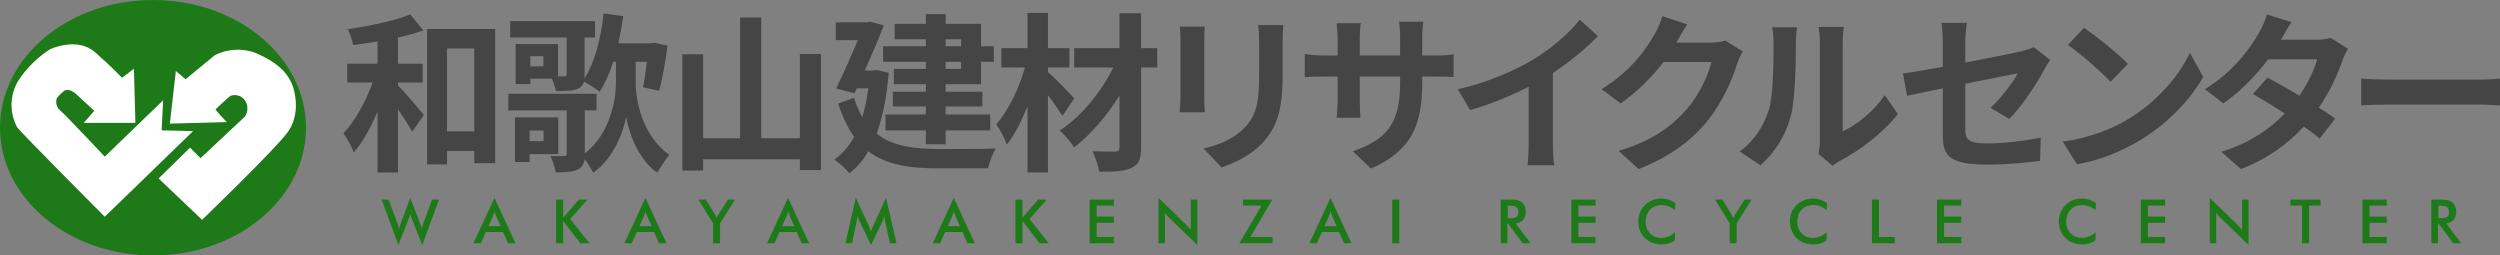
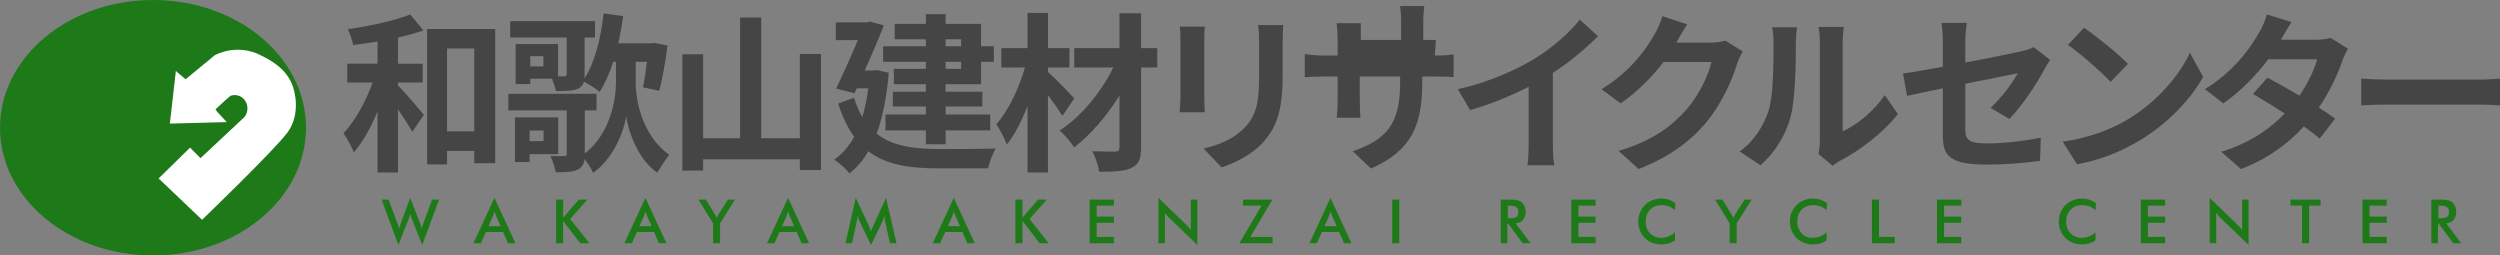
<svg xmlns="http://www.w3.org/2000/svg" enable-background="new 0 0 411 42" height="42" viewBox="0 0 411 42" width="411">
  <rect x="0" y="0" width="411" height="42" fill="#808080" stroke="none" />
  <g enable-background="new" fill="#454545">
    <path d="m65.428 14.044c1.119 1.125 3.639 4.076 4.255 4.835l-1.904 2.784c-.532-.956-1.427-2.362-2.351-3.683v10.374h-3.36v-10.009c-1.119 2.642-2.436 5.06-3.919 6.718-.308-.983-1.12-2.305-1.679-3.148 1.903-2.024 3.695-5.257 4.787-8.35h-4.171v-3.093h4.983v-3.654c-1.372.225-2.715.422-4.003.59-.14-.759-.532-1.884-.896-2.614 3.639-.506 7.727-1.406 10.274-2.418l2.156 2.615c-1.232.45-2.688.844-4.171 1.182v4.301h4.059v3.093h-4.059v.477zm15.985-9.278v22.069h-3.443v-2.025h-4.479v2.221h-3.276v-22.265zm-3.443 16.84v-13.635h-4.479v13.635z" />
    <path d="m104.509 13.65c0 2.728 1.008 8.603 5.515 11.808-.588.73-1.511 2.137-1.987 2.923-3.247-2.248-4.759-6.944-5.095-9.221-.392 2.389-2.044 6.888-5.431 9.249-.252-.59-.868-1.546-1.4-2.277-.112.843-.392 1.349-1.064 1.715-.896.449-2.071.478-3.695.478-.112-.815-.504-1.939-.868-2.671.98.028 2.016.028 2.268 0 .336-.027.42-.084.42-.365v-7.141h-9.602v-2.727h14.5v2.727h-1.931v7.084c4.227-3.289 5.123-8.912 5.123-11.583v-3.486h-.448c-.616 1.912-1.372 3.598-2.239 4.948-.504-.478-1.764-1.265-2.576-1.686-.14.534-.42.872-.952 1.153-.868.365-2.015.393-3.639.393-.112-.619-.392-1.378-.672-2.024h-3.556v.871h-2.408v-6.578h6.971v5.313h1.035c.28 0 .392-.084.392-.366v-6.015h-9.294v-2.699h13.941v2.699h-1.707v6.1c0 .226 0 .45-.028.619 1.708-2.587 2.688-6.578 3.163-10.683l3.219.45c-.224 1.518-.504 3.036-.812 4.47h5.403l.504-.085 2.184.45c-.336 2.587-.84 5.539-1.372 7.422l-2.66-.563c.224-1.068.448-2.642.644-4.189h-1.848v3.487zm-17.441 11.695v1.293h-2.407v-7.338h7.111v6.045zm0-3.88v1.743h2.295v-1.743zm2.268-12.229h-2.156v1.686h2.155v-1.686z" />
    <path d="m134.967 8.871v19.089h-3.471v-1.771h-15.901v1.855h-3.415v-19.117h3.415v13.803h6.075v-19.847h3.472v19.847h6.355v-13.859z" />
    <path d="m146.11 11.963c-.336 4.02-1.008 7.337-1.987 10.008 2.604 2.081 6.131 2.502 10.218 2.531 1.652 0 7.335 0 9.378-.084-.532.759-1.064 2.333-1.287 3.261h-8.175c-4.731 0-8.538-.563-11.506-2.812-.868 1.519-1.903 2.699-3.107 3.627-.504-.675-1.792-1.828-2.492-2.249 1.316-.928 2.408-2.164 3.275-3.767-1.035-1.405-1.903-3.204-2.631-5.454l2.604-.956c.364 1.237.84 2.278 1.372 3.177.42-1.406.756-2.98.98-4.723h-1.903l-.364.816-3.023-.787c1.204-2.474 2.547-5.51 3.583-7.956h-3.639v-2.925h5.123l.504-.113 2.268.619c-.84 2.192-1.987 4.863-3.135 7.421h1.4l.588-.084zm6.103-5.51h-5.123v-2.53h5.123v-1.602h3.247v1.602h5.823v3.683h2.099v2.558h-2.099v3.683h-5.823v1.237h6.047v2.417h-6.047v1.322h7.335v2.614h-7.335v2.278h-3.247v-2.278h-6.635v-2.614h6.635v-1.322h-5.431v-2.417h5.431v-1.237h-5.263v-2.53h5.263v-1.153h-7.027v-2.558h7.027zm3.247 0v1.153h2.547v-1.153zm2.547 3.711h-2.547v1.153h2.547z" />
    <path d="m174.665 19.047c-.56-.899-1.456-2.192-2.379-3.401v12.707h-3.36v-10.88c-.98 2.445-2.128 4.723-3.415 6.297-.336-1.04-1.119-2.445-1.707-3.345 1.987-2.248 3.751-5.96 4.703-9.333h-3.891v-3.177h4.311v-5.791h3.36v5.791h3.527v3.177h-3.527v.759c1.119.929 3.695 3.627 4.311 4.33zm15.592-7.956h-2.659v13.157c0 1.939-.42 2.811-1.568 3.345-1.119.562-2.911.646-5.319.646-.14-.956-.644-2.445-1.12-3.374 1.54.057 3.276.057 3.751.057.504-.028.7-.169.7-.675v-8.547c-2.071 3.345-4.759 6.466-7.446 8.519-.56-.872-1.54-2.052-2.408-2.755 3.472-2.192 6.831-6.297 8.847-10.374h-6.439v-3.175h7.446v-5.735h3.556v5.735h2.659z" />
    <path d="m198.069 4.373c-.056.618-.084 1.236-.084 2.137v9.502c0 .703.028 1.799.084 2.445h-4.143c.028-.533.14-1.631.14-2.474v-9.473c0-.534-.028-1.519-.112-2.137zm12.905-.253c-.056.786-.112 1.686-.112 2.811v5.566c0 6.044-1.176 8.63-3.247 10.936-1.848 2.052-4.759 3.43-6.803 4.077l-2.939-3.093c2.8-.647 5.151-1.715 6.859-3.543 1.904-2.108 2.268-4.217 2.268-8.603v-5.34c0-1.125-.056-2.025-.168-2.811z" />
-     <path d="m235.89 9.124c1.484 0 2.323-.056 3.079-.196v3.739c-.616-.056-1.595-.084-3.079-.084h-2.072v.928c0 6.972-1.68 11.217-8.426 14.197l-2.996-2.84c5.403-1.884 7.782-4.329 7.782-11.217v-1.068h-6.635v3.823c0 1.237.084 2.389.112 2.952h-3.919c.084-.563.168-1.687.168-2.952v-3.823h-2.379c-1.4 0-2.407.056-3.023.113v-3.825c.504.084 1.624.253 3.023.253h2.379v-2.783c0-1.069-.112-1.996-.168-2.531h3.975c-.084.534-.168 1.434-.168 2.558v2.755h6.635v-2.951c0-1.125-.084-2.052-.168-2.615h3.975c-.056.563-.168 1.49-.168 2.615v2.951h2.073z" />
+     <path d="m235.89 9.124c1.484 0 2.323-.056 3.079-.196v3.739c-.616-.056-1.595-.084-3.079-.084h-2.072v.928c0 6.972-1.68 11.217-8.426 14.197l-2.996-2.84c5.403-1.884 7.782-4.329 7.782-11.217v-1.068h-6.635v3.823c0 1.237.084 2.389.112 2.952h-3.919c.084-.563.168-1.687.168-2.952v-3.823h-2.379c-1.4 0-2.407.056-3.023.113v-3.825c.504.084 1.624.253 3.023.253h2.379v-2.783c0-1.069-.112-1.996-.168-2.531h3.975v2.755h6.635v-2.951c0-1.125-.084-2.052-.168-2.615h3.975c-.056.563-.168 1.49-.168 2.615v2.951h2.073z" />
    <path d="m255.29 23.49c0 1.236.056 2.98.252 3.683h-4.423c.112-.676.196-2.446.196-3.683v-9.222c-2.883 1.462-6.383 2.924-9.63 3.824l-2.016-3.43c4.899-1.069 9.602-3.149 12.738-5.089 2.827-1.771 5.739-4.273 7.306-6.354l2.996 2.727c-2.128 2.137-4.647 4.246-7.419 6.045z" />
    <path d="m286.506 8.449c-.308.534-.7 1.322-.924 2.024-.756 2.502-2.352 6.242-4.871 9.39-2.66 3.261-6.047 5.819-11.31 7.927l-3.304-2.98c5.739-1.715 8.847-4.16 11.282-6.944 1.903-2.192 3.527-5.566 3.975-7.674h-7.867c-1.876 2.445-4.311 4.919-7.054 6.803l-3.136-2.333c4.899-3.008 7.335-6.635 8.734-9.053.42-.703 1.008-1.995 1.26-2.951l4.087 1.349c-.672.983-1.372 2.249-1.708 2.867l-.084.141h5.627c.868 0 1.792-.141 2.436-.337z" />
    <path d="m286.002 24.895c2.463-1.743 3.975-4.329 4.759-6.718.784-2.418.812-7.731.812-11.134 0-1.124-.084-1.884-.252-2.558h4.115c-.028.113-.196 1.378-.196 2.531 0 3.317-.084 9.249-.84 12.089-.84 3.177-2.576 5.931-4.983 8.069zm12.962.422c.112-.534.224-1.321.224-2.08v-16.39c0-1.265-.196-2.334-.224-2.418h4.171c-.028.084-.196 1.181-.196 2.445v14.704c2.268-.984 5.039-3.205 6.915-5.932l2.155 3.093c-2.323 3.037-6.355 6.072-9.49 7.674-.588.31-.868.563-1.232.844z" />
    <path d="m327.239 17.727c1.848-1.659 3.696-4.217 4.479-5.679-.867.169-4.647.928-8.622 1.715v7.45c0 1.743.504 2.362 3.556 2.362 2.967 0 6.075-.394 8.847-.929l-.112 3.796c-2.323.337-5.683.619-8.678.619-6.383 0-7.307-1.546-7.307-4.863v-7.675c-2.492.506-4.703.956-5.879 1.237l-.672-3.683c1.316-.169 3.779-.59 6.551-1.096v-4.022c0-.928-.084-2.361-.224-3.204h4.171c-.14.843-.252 2.249-.252 3.204v3.318c4.088-.759 8.007-1.575 9.266-1.856.784-.196 1.456-.393 1.988-.675l2.687 2.109c-.252.393-.672 1.012-.924 1.518-1.232 2.334-3.779 6.212-5.795 8.18z" />
    <path d="m349.831 19.61c4.759-2.84 8.426-7.141 10.19-10.937l2.183 3.964c-2.128 3.796-5.851 7.675-10.358 10.402-2.827 1.715-6.439 3.289-10.386 3.964l-2.352-3.711c4.368-.618 8.008-2.051 10.723-3.682zm0-9.109-2.856 2.952c-1.455-1.575-4.955-4.639-6.998-6.072l2.631-2.812c1.96 1.322 5.6 4.246 7.223 5.932z" />
    <path d="m386.001 7.999c-.308.534-.672 1.293-.924 1.996-.728 2.165-2.016 5.005-3.864 7.703 1.036.647 1.988 1.293 2.688 1.799l-2.547 3.29c-.672-.59-1.568-1.265-2.604-1.996-2.492 2.727-5.795 5.257-10.33 7l-3.247-2.84c4.955-1.518 8.119-3.907 10.442-6.297-1.904-1.237-3.807-2.389-5.235-3.205l2.379-2.67c1.484.759 3.388 1.827 5.263 2.951 1.372-1.996 2.492-4.301 2.912-5.988h-8.035c-1.96 2.614-4.563 5.313-7.391 7.253l-3.023-2.333c4.927-3.037 7.531-6.888 8.931-9.333.42-.676 1.008-1.969 1.26-2.952l4.059 1.265c-.672.984-1.4 2.278-1.736 2.868l-.028.027h5.739c.868 0 1.819-.112 2.436-.309z" />
    <path d="m388.184 12.919c1.008.084 3.051.169 4.507.169h15.033c1.287 0 2.547-.113 3.275-.169v4.413c-.672-.027-2.1-.14-3.275-.14h-15.033c-1.596 0-3.472.056-4.507.14z" />
  </g>
  <g enable-background="new" fill="#1e7a19">
    <path d="m62.739 32.815h1.147l1.352 3.623c.088.238.162.448.222.628.06.179.113.348.159.505.114-.379.233-.75.356-1.113.016-.046.028-.076.034-.093l1.435-3.834 1.513 3.907c.072.189.139.379.203.569.063.189.123.38.178.574.033-.147.077-.309.132-.485s.127-.385.215-.628l1.343-3.652h1.157l-2.768 7.457-1.631-4.094c-.072-.183-.137-.359-.195-.528-.059-.168-.111-.327-.156-.478-.055.193-.111.374-.166.542s-.112.328-.171.482l-1.601 4.074z" />
    <path d="m83.521 39.992-.81-1.848h-2.832l-.83 1.848h-1.22l3.461-7.462 3.456 7.462zm-3.212-2.819h1.991l-.732-1.637c-.042-.105-.086-.225-.132-.36-.045-.136-.091-.287-.137-.454-.039.157-.081.303-.124.438-.044.136-.089.261-.134.376z" />
    <path d="m91.419 39.992v-7.177h1.162v2.971l2.568-2.971h1.421l-2.832 3.192 3.168 3.986h-1.499l-2.827-3.667v3.667h-1.161z" />
    <path d="m108.339 39.992-.81-1.848h-2.832l-.83 1.848h-1.22l3.461-7.462 3.456 7.462zm-3.213-2.819h1.992l-.732-1.637c-.042-.105-.086-.225-.132-.36-.045-.136-.091-.287-.137-.454-.039.157-.081.303-.124.438-.044.136-.089.261-.134.376z" />
    <path d="m117.228 39.992v-3.285l-2.407-3.893h1.22l1.499 2.437c.036.062.081.144.134.245.054.101.108.211.164.328.045-.115.094-.223.144-.324s.104-.194.159-.279l1.538-2.407h1.162l-2.46 3.893v3.285z" />
    <path d="m131.789 39.992-.81-1.848h-2.832l-.83 1.848h-1.22l3.461-7.462 3.456 7.462zm-3.212-2.819h1.992l-.732-1.637c-.042-.105-.086-.225-.132-.36-.045-.136-.091-.287-.137-.454-.039.157-.081.303-.124.438-.044.136-.089.261-.134.376z" />
    <path d="m145.517 36.447c-.013-.056-.034-.209-.063-.461-.026-.209-.049-.382-.068-.52-.029.164-.071.327-.124.49-.054.164-.121.33-.203.5l-1.87 3.824-1.87-3.902c-.078-.16-.145-.316-.203-.466-.057-.15-.106-.299-.149-.446-.003.15-.016.308-.037.474-.021.165-.053.337-.095.517l-.766 3.535h-1.069l1.689-7.481 2.109 4.53c.033.072.082.191.149.358s.147.373.242.618c.068-.206.176-.468.322-.784.039-.085.068-.15.088-.196l2.06-4.525 1.728 7.481h-1.079z" />
    <path d="m159.034 39.992-.81-1.848h-2.832l-.83 1.848h-1.22l3.461-7.462 3.456 7.462zm-3.213-2.819h1.992l-.732-1.637c-.042-.105-.086-.225-.132-.36-.045-.136-.091-.287-.137-.454-.039.157-.081.303-.124.438-.044.136-.089.261-.134.376z" />
    <path d="m166.932 39.992v-7.177h1.162v2.971l2.568-2.971h1.421l-2.832 3.192 3.168 3.986h-1.499l-2.827-3.667v3.667h-1.161z" />
    <path d="m179.131 39.992v-7.177h3.989v.99h-2.827v1.799h2.827v1.025h-2.827v2.319h2.827v1.044z" />
    <path d="m190.451 39.992v-7.462l4.54 4.388c.124.125.249.257.376.397s.26.299.4.476v-4.976h1.074v7.457l-4.633-4.466c-.124-.121-.243-.248-.359-.382s-.226-.275-.33-.422v4.991h-1.068z" />
    <path d="m203.748 39.992 3.642-6.187h-3.032v-.99h4.818l-3.608 6.133h3.652v1.044z" />
    <path d="m220.961 39.992-.81-1.848h-2.832l-.83 1.848h-1.22l3.461-7.462 3.456 7.462zm-3.212-2.819h1.992l-.732-1.637c-.042-.105-.086-.225-.132-.36-.045-.136-.091-.287-.137-.454-.039.157-.081.303-.124.438-.044.136-.089.261-.134.376z" />
    <path d="m228.878 39.992v-7.177h1.162v7.177z" />
    <path d="m247.814 36.781v3.211h-1.089v-7.177h1.621c.475 0 .844.031 1.106.093s.486.165.671.309c.221.174.392.397.513.672s.181.576.181.902c0 .576-.138 1.026-.415 1.35-.277.326-.685.521-1.225.586l2.46 3.265h-1.313l-2.378-3.211zm.073-.907h.21c.615 0 1.024-.072 1.225-.216.202-.144.303-.399.303-.765 0-.395-.108-.675-.325-.835-.216-.163-.618-.243-1.203-.243h-.21z" />
    <path d="m258.323 39.992v-7.177h3.989v.99h-2.827v1.799h2.827v1.025h-2.827v2.319h2.827v1.044z" />
    <path d="m275.38 34.56c-.329-.281-.676-.492-1.042-.632s-.751-.211-1.155-.211c-.781 0-1.417.252-1.906.755-.49.503-.735 1.155-.735 1.956 0 .775.238 1.414.715 1.917s1.078.755 1.804.755c.423 0 .826-.075 1.208-.226.382-.15.749-.377 1.101-.681v1.319c-.312.226-.653.394-1.02.505-.368.111-.766.167-1.196.167-.547 0-1.052-.09-1.516-.27-.464-.179-.871-.444-1.223-.794-.348-.343-.616-.747-.803-1.214-.187-.465-.281-.961-.281-1.487 0-.527.094-1.021.281-1.484.187-.462.458-.868.813-1.218.355-.353.762-.62 1.22-.802.459-.18.955-.272 1.489-.272.42 0 .82.062 1.201.183.381.124.75.309 1.108.557z" />
    <path d="m284.357 39.992v-3.285l-2.407-3.893h1.22l1.499 2.437c.036.062.081.144.134.245.054.101.108.211.164.328.045-.115.094-.223.144-.324s.104-.194.159-.279l1.538-2.407h1.162l-2.46 3.893v3.285z" />
    <path d="m300.305 34.56c-.329-.281-.676-.492-1.042-.632s-.751-.211-1.155-.211c-.781 0-1.417.252-1.906.755-.49.503-.735 1.155-.735 1.956 0 .775.238 1.414.715 1.917s1.078.755 1.804.755c.423 0 .826-.075 1.208-.226.382-.15.749-.377 1.101-.681v1.319c-.312.226-.653.394-1.02.505-.368.111-.766.167-1.196.167-.547 0-1.052-.09-1.516-.27-.464-.179-.871-.444-1.223-.794-.348-.343-.616-.747-.803-1.214-.187-.465-.281-.961-.281-1.487 0-.527.094-1.021.281-1.484.187-.462.458-.868.813-1.218.355-.353.762-.62 1.22-.802.459-.18.955-.272 1.489-.272.42 0 .82.062 1.201.183.381.124.75.309 1.108.557z" />
    <path d="m307.744 39.992v-7.177h1.162v6.133h2.597v1.044z" />
    <path d="m318.444 39.992v-7.177h3.989v.99h-2.827v1.799h2.827v1.025h-2.827v2.319h2.827v1.044z" />
    <path d="m344.517 34.56c-.329-.281-.676-.492-1.042-.632s-.751-.211-1.155-.211c-.781 0-1.417.252-1.906.755-.49.503-.735 1.155-.735 1.956 0 .775.238 1.414.715 1.917s1.078.755 1.804.755c.423 0 .826-.075 1.208-.226.382-.15.749-.377 1.101-.681v1.319c-.312.226-.653.394-1.02.505-.368.111-.766.167-1.196.167-.547 0-1.052-.09-1.516-.27s-.871-.444-1.223-.794c-.348-.343-.616-.747-.803-1.214-.187-.465-.281-.961-.281-1.487 0-.527.094-1.021.281-1.484.187-.462.458-.868.813-1.218.355-.353.762-.62 1.22-.802.459-.18.955-.272 1.489-.272.42 0 .82.062 1.201.183.381.124.75.309 1.108.557z" />
    <path d="m351.956 39.992v-7.177h3.989v.99h-2.827v1.799h2.827v1.025h-2.827v2.319h2.827v1.044z" />
    <path d="m363.276 39.992v-7.462l4.54 4.388c.124.125.249.257.376.397s.26.299.4.476v-4.976h1.074v7.457l-4.633-4.466c-.124-.121-.243-.248-.359-.382s-.226-.275-.33-.422v4.991h-1.068z" />
    <path d="m379.615 33.805v6.187h-1.162v-6.187h-1.899v-.99h4.95v.99z" />
    <path d="m388.392 39.992v-7.177h3.989v.99h-2.827v1.799h2.827v1.025h-2.827v2.319h2.827v1.044z" />
    <path d="m400.801 36.781v3.211h-1.089v-7.177h1.621c.475 0 .844.031 1.106.093s.486.165.671.309c.221.174.392.397.513.672s.181.576.181.902c0 .576-.138 1.026-.415 1.35-.277.326-.685.521-1.225.586l2.461 3.265h-1.313l-2.378-3.211zm.073-.907h.21c.615 0 1.024-.072 1.225-.216s.303-.399.303-.765c0-.395-.108-.675-.325-.835-.216-.163-.618-.243-1.203-.243h-.21z" />
  </g>
  <g transform="translate(18.22 12.863)">
    <path d="m6.935-12.863c13.897 0 25.155 9.402 25.155 21.001s-11.261 20.999-25.155 20.999-25.155-9.402-25.155-20.999 11.263-21.001 25.155-21.001z" fill="#1e7a19" />
    <g fill="#fff">
      <path d="m17.456 5.481 1.6 1.729-9.349.247.984-8.647 1.6 1.358 4.799-3.953c2.188-1.112 4.752-1.202 7.012-.247 2.952 1.358 4.674 2.718 5.659 4.941.538 1.216 1.476 5.064-.738 8.032s-14.023 14.33-14.023 14.33l-7.142-6.797 5.166-5.064 1.722 1.729 7.258-6.794c.5-.679.596-1.575.252-2.345-.438-.993-1.565-1.478-2.584-1.111-.492.37-2.461 2.224-2.461 2.224z" />
-       <path d="m1.83-.079 1.965-1.482.246 8.894h-8.483l1.722-1.977-2.952-2.717s-1.23-1.235-2.092-.494c-.411.326-.783.699-1.107 1.111-.271.76-.022 1.608.615 2.099 1.107.988 7.258 7.535 7.258 7.535l9.598-9.265-.247 4.942 5.166.123-14.517 14.084s-13.897-13.956-14.392-14.7c-1.322-2.449-1.228-5.423.246-7.782 1.357-2.026 3.116-3.75 5.166-5.064 0 0 4.428-2.1 7.381.494s4.427 4.199 4.427 4.199z" />
    </g>
  </g>
</svg>